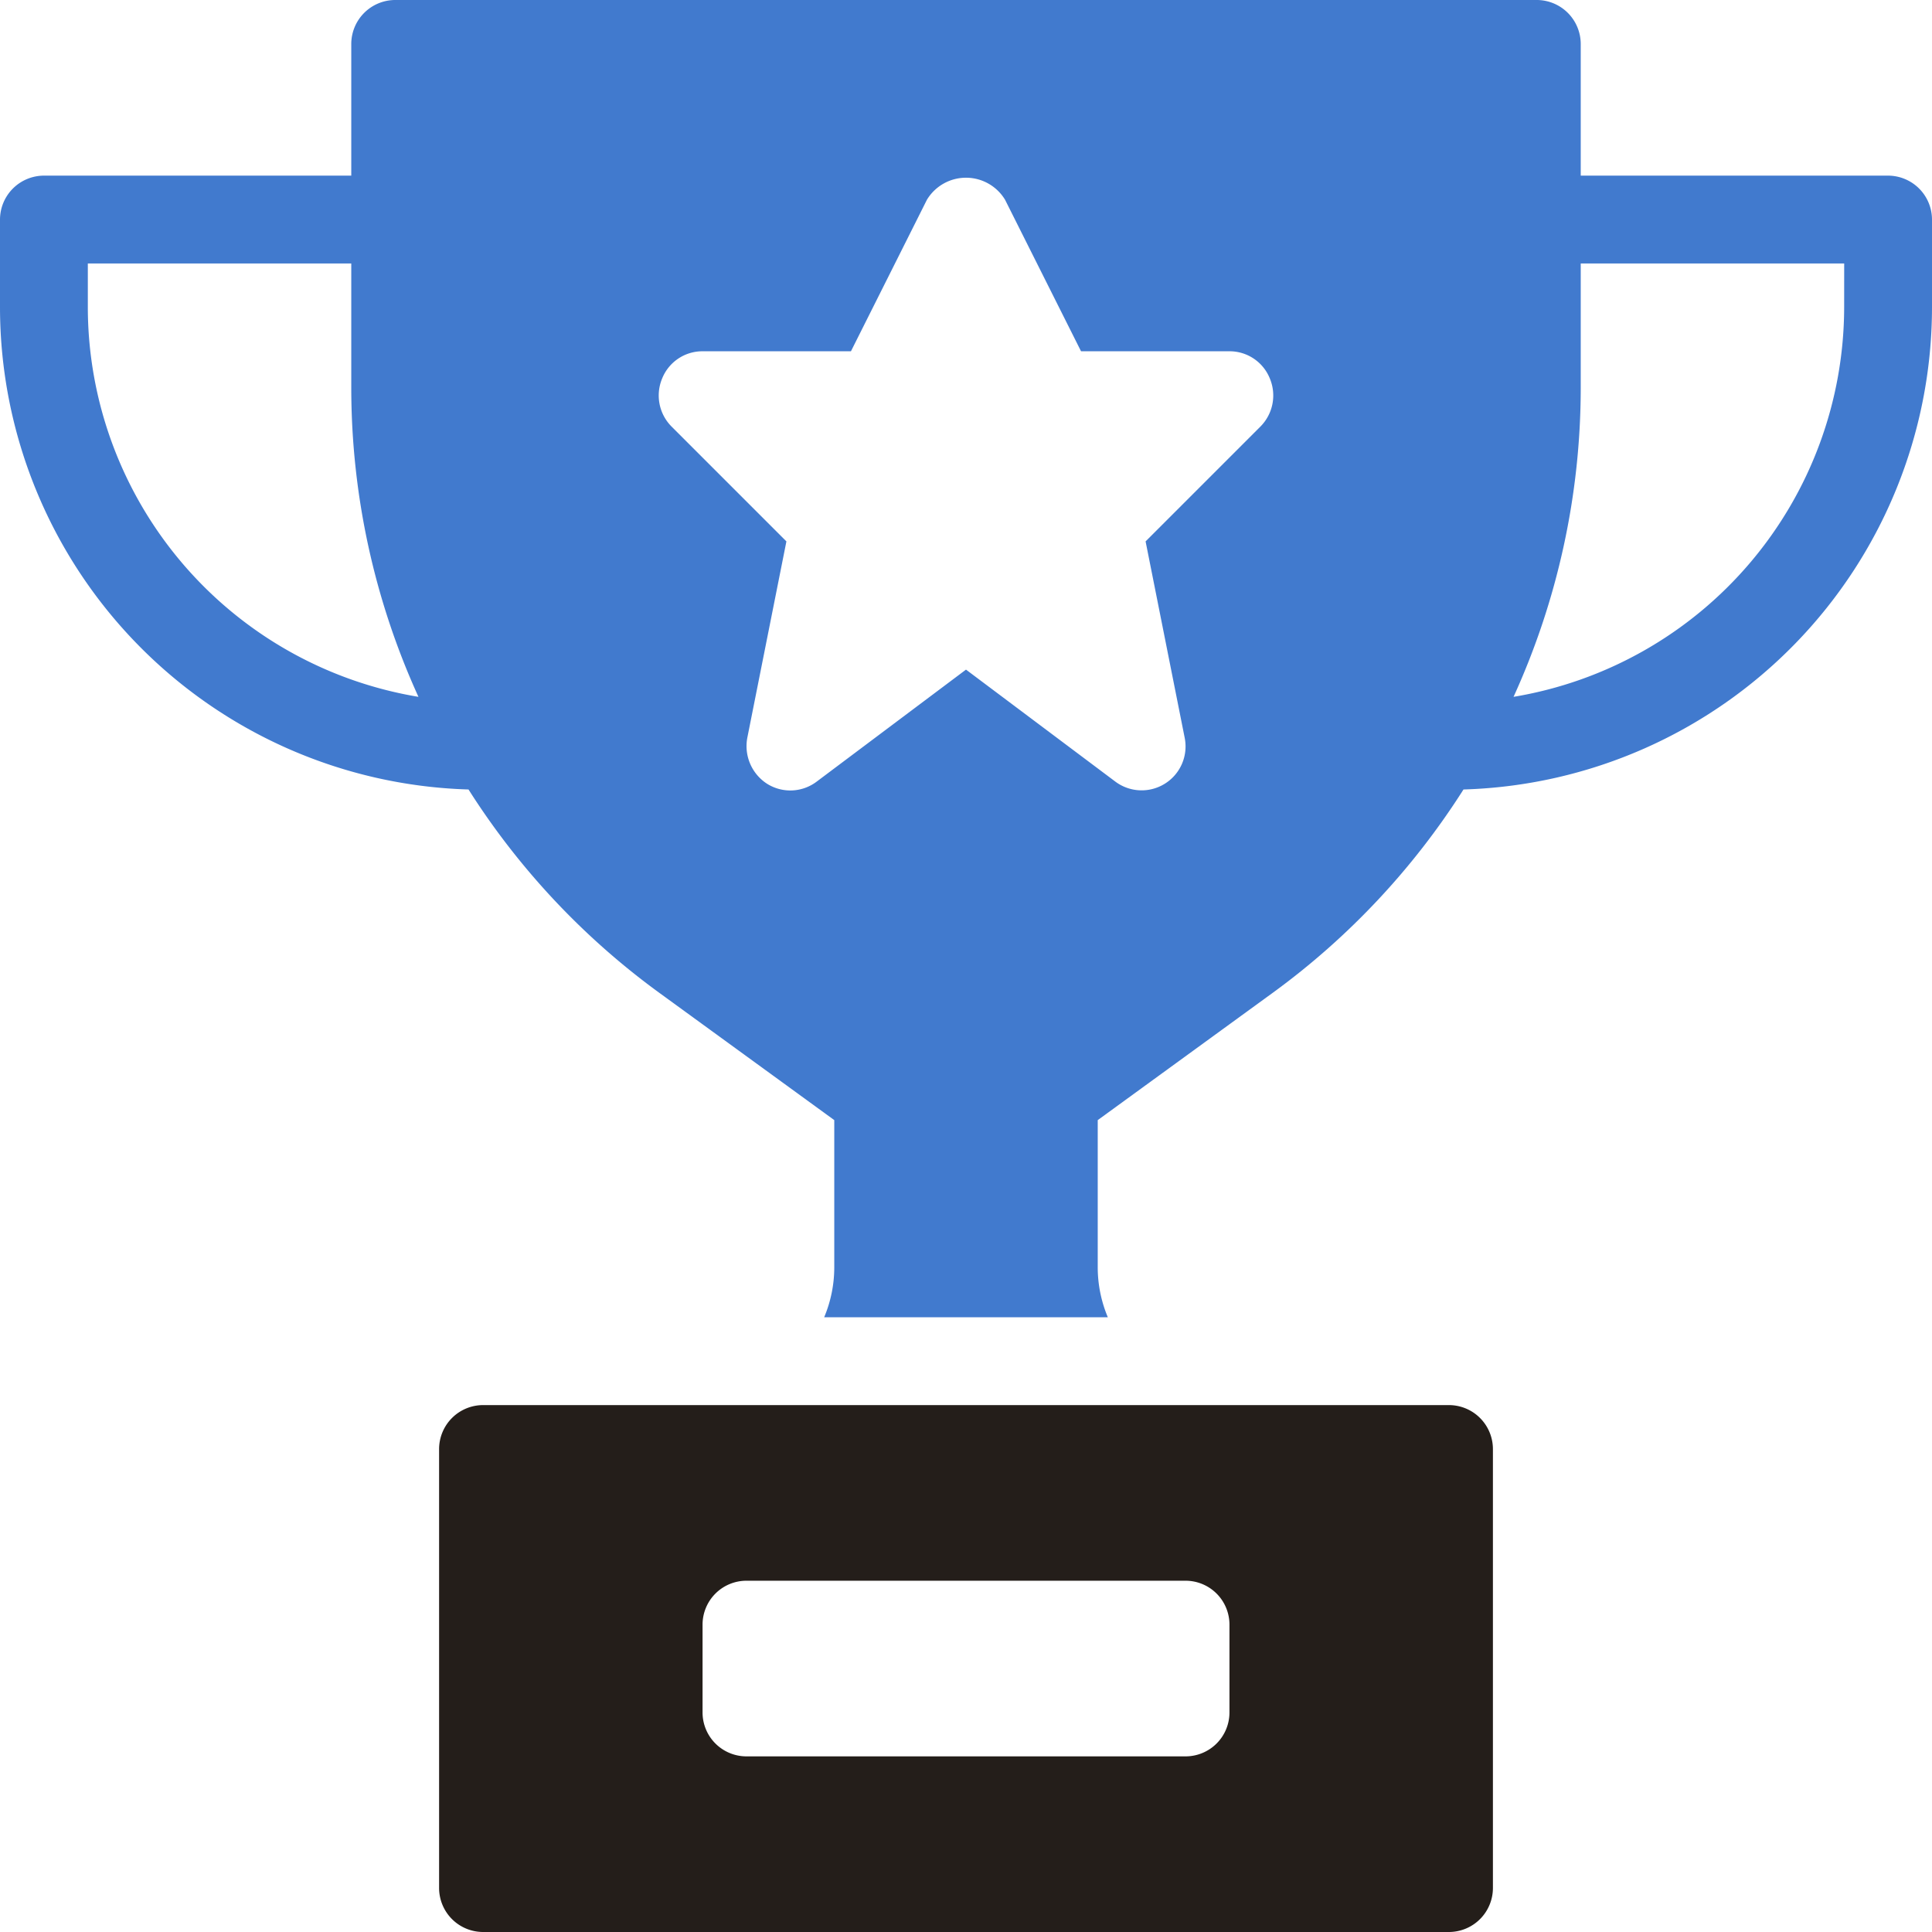
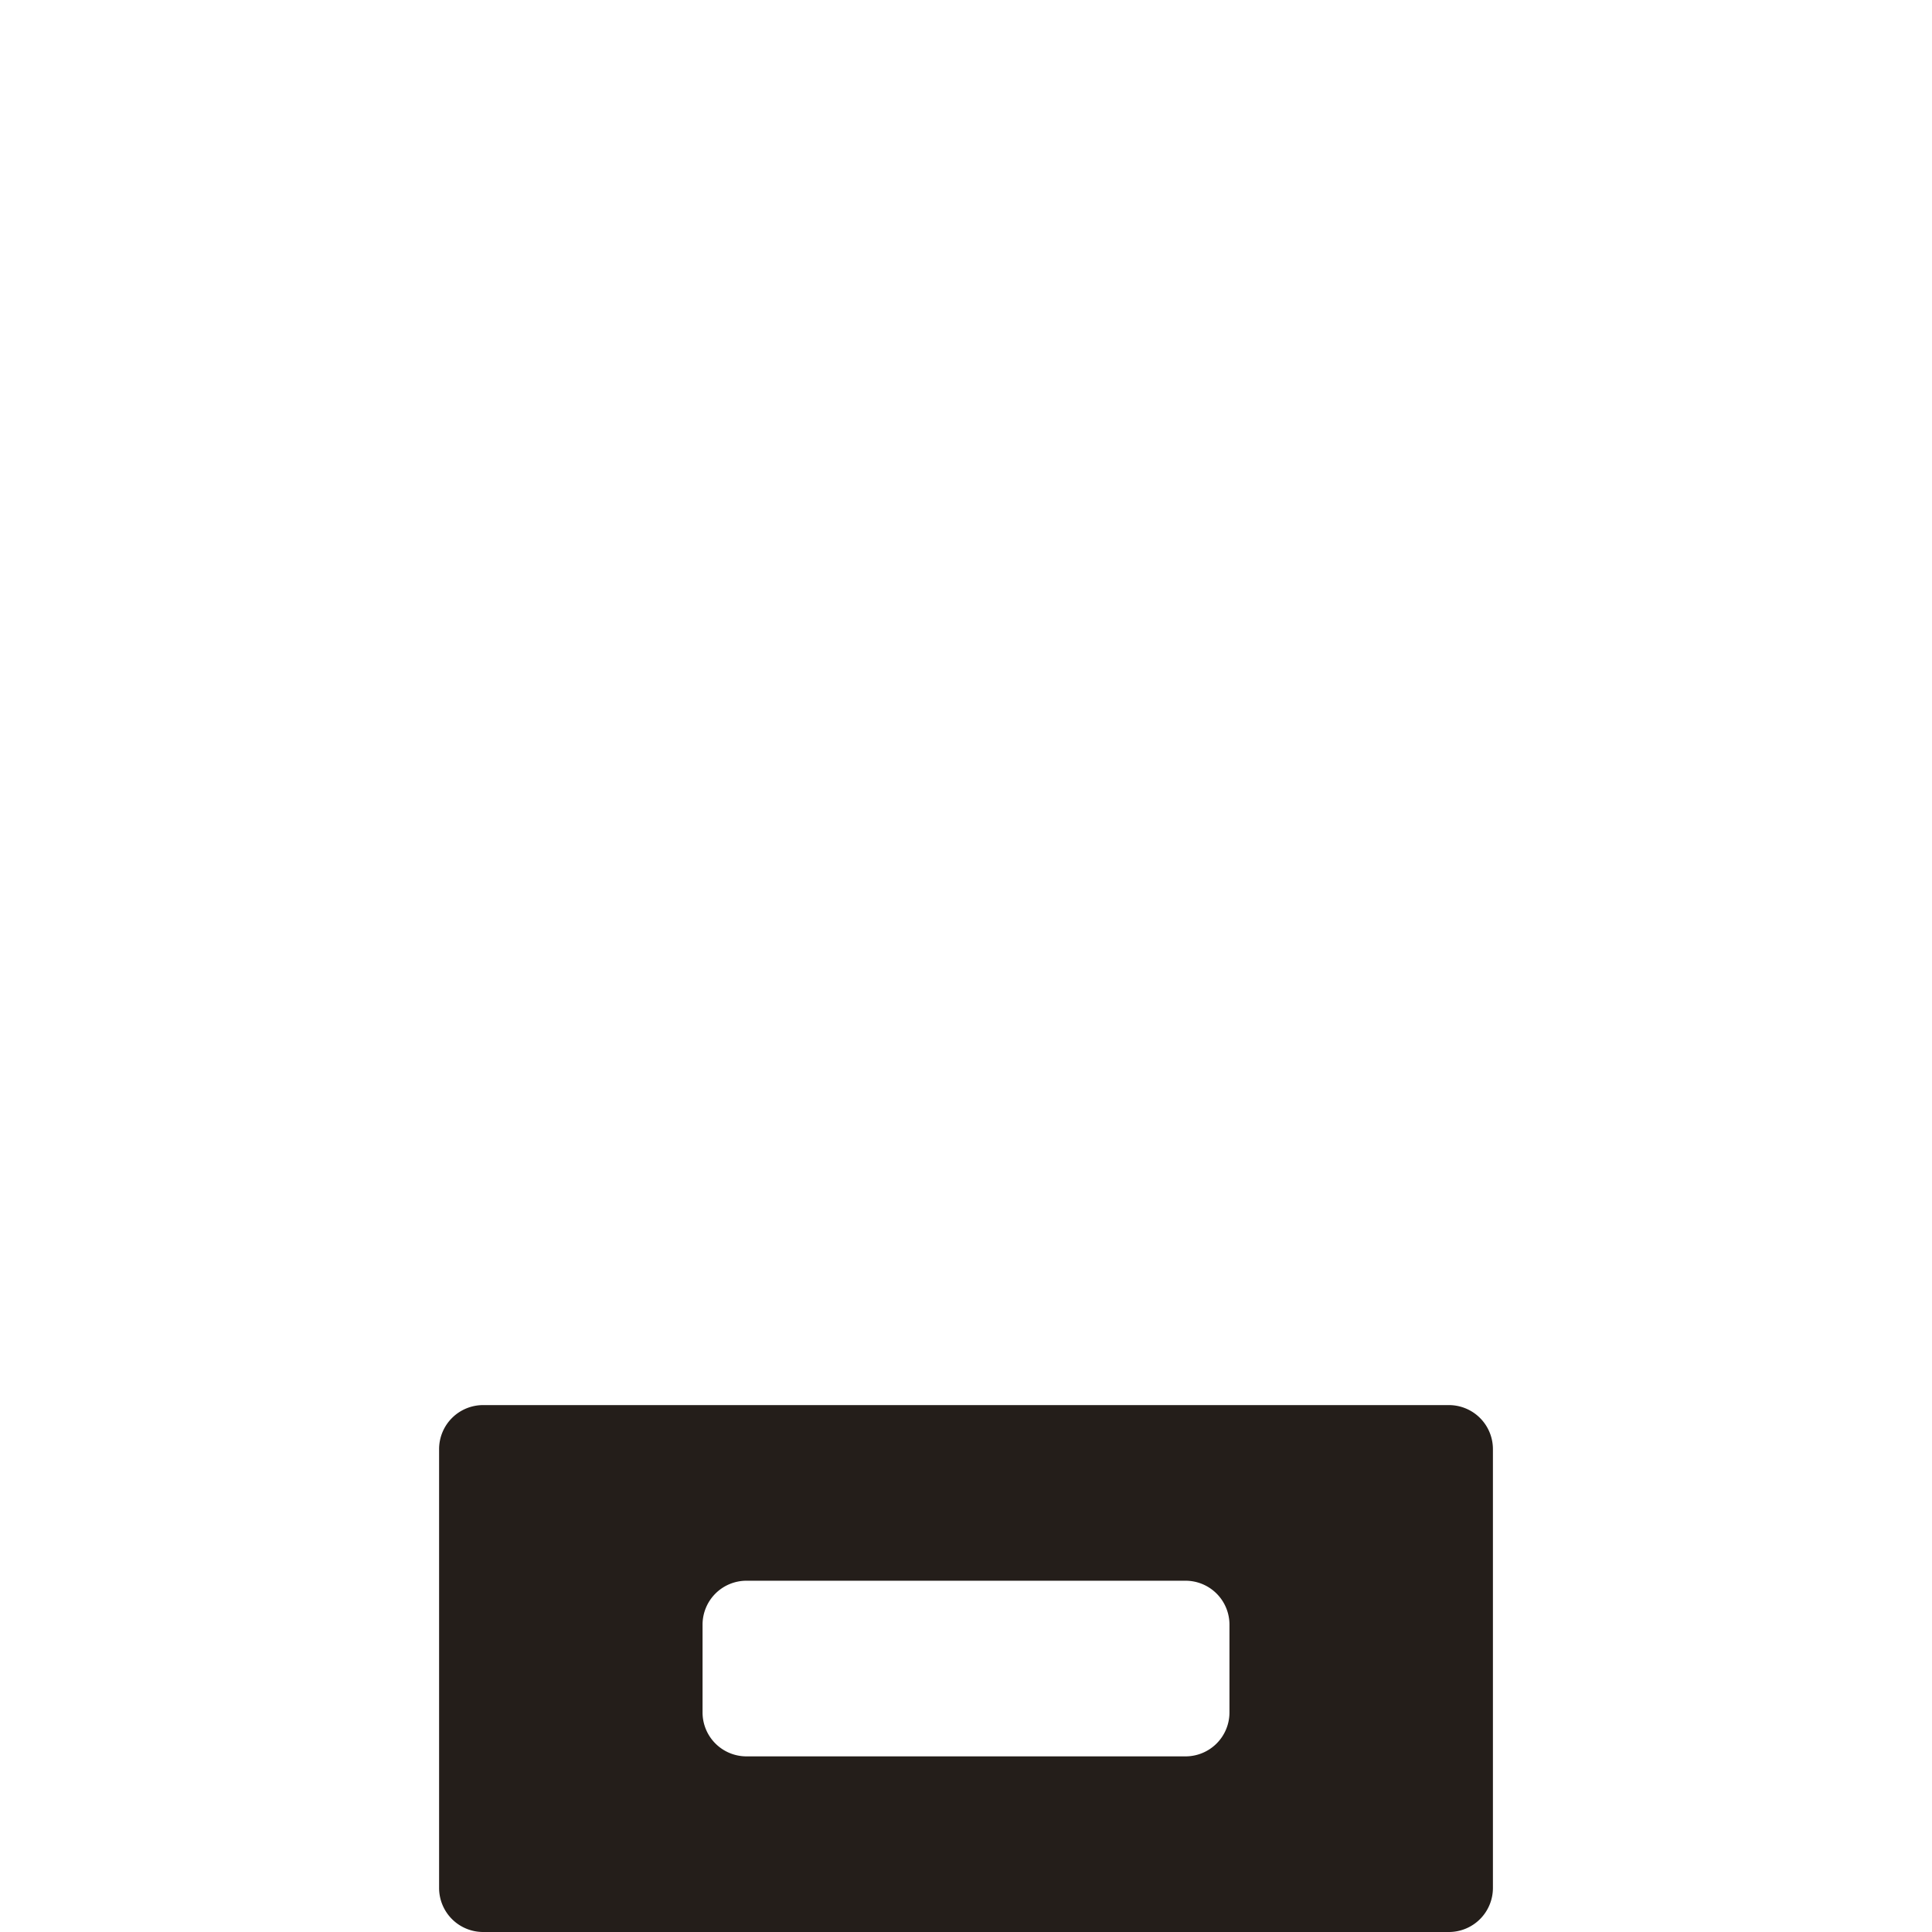
<svg xmlns="http://www.w3.org/2000/svg" data-name="グループ 81" width="120" height="120">
-   <path data-name="パス 241" d="M117.273 10.909H98.182V2.727A2.735 2.735 0 0095.455 0h-70.91a2.735 2.735 0 00-2.727 2.727v8.182H2.727A2.735 2.735 0 000 13.636v5.455a29.988 29.988 0 0029.1 29.945 46.346 46.346 0 0011.809 12.6l10.909 7.936v9.136a8.014 8.014 0 01-.627 3.109h17.618a8.014 8.014 0 01-.627-3.109v-9.135l10.909-7.936A46.346 46.346 0 0090.9 49.036 29.988 29.988 0 00120 19.091v-5.455a2.735 2.735 0 00-2.727-2.727M5.455 19.091v-2.727h16.363v7.773a46.316 46.316 0 004.173 19.145A24.564 24.564 0 015.455 19.091M78.3 26.482l-7.145 7.145 2.427 12.191a2.728 2.728 0 01-4.309 2.727L60 41.591l-9.273 6.955a2.713 2.713 0 01-3.082.136 2.783 2.783 0 01-1.227-2.864l2.427-12.191-7.145-7.145a2.734 2.734 0 01-.573-2.973 2.693 2.693 0 012.509-1.691h9.218l4.718-9.409a2.835 2.835 0 014.855 0l4.718 9.409h9.218a2.693 2.693 0 012.509 1.691 2.734 2.734 0 01-.573 2.973m36.245-7.391a24.564 24.564 0 01-20.535 24.191 46.316 46.316 0 004.173-19.145v-7.773h16.364z" fill="#417ace" />
  <path data-name="パス 242" d="M90 87.273H30A2.735 2.735 0 0027.273 90v27.273A2.735 2.735 0 0030 120h60a2.735 2.735 0 002.728-2.727V90A2.735 2.735 0 0090 87.273m-13.636 19.091a2.727 2.727 0 01-2.727 2.727H46.364a2.727 2.727 0 01-2.727-2.727v-5.455a2.727 2.727 0 012.727-2.727h27.273a2.727 2.727 0 012.727 2.727z" fill="#241e1a" />
</svg>